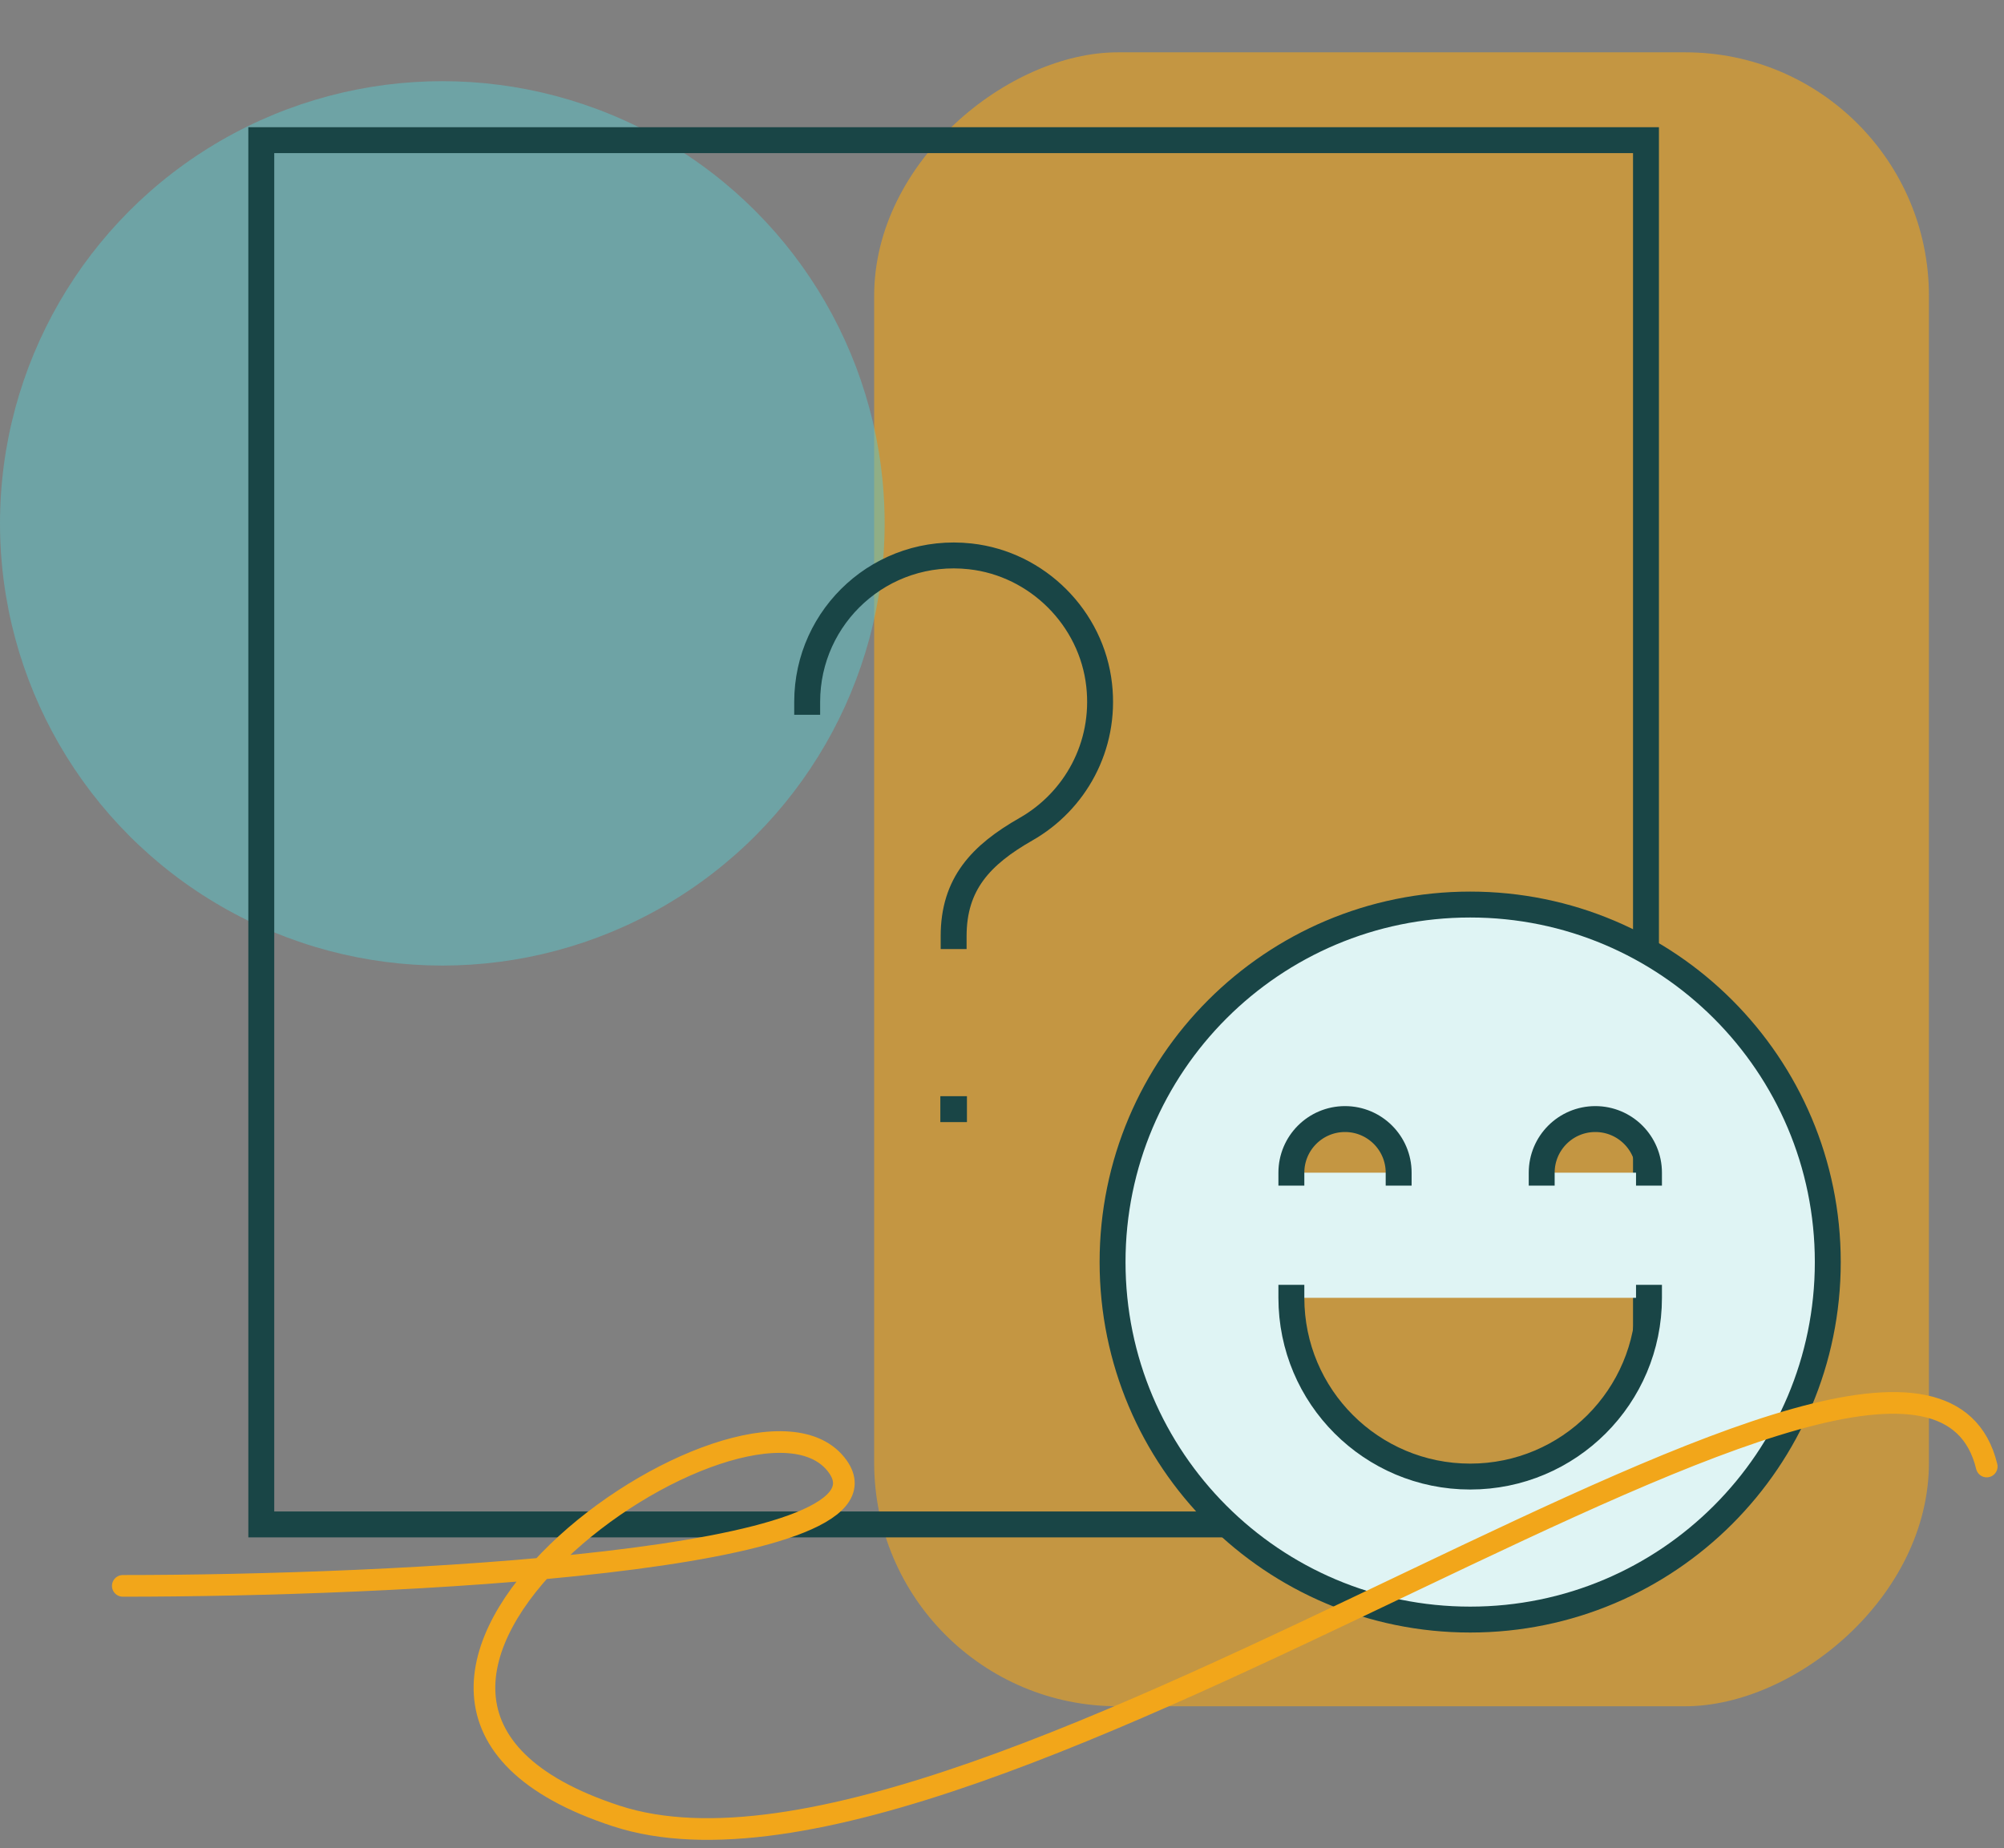
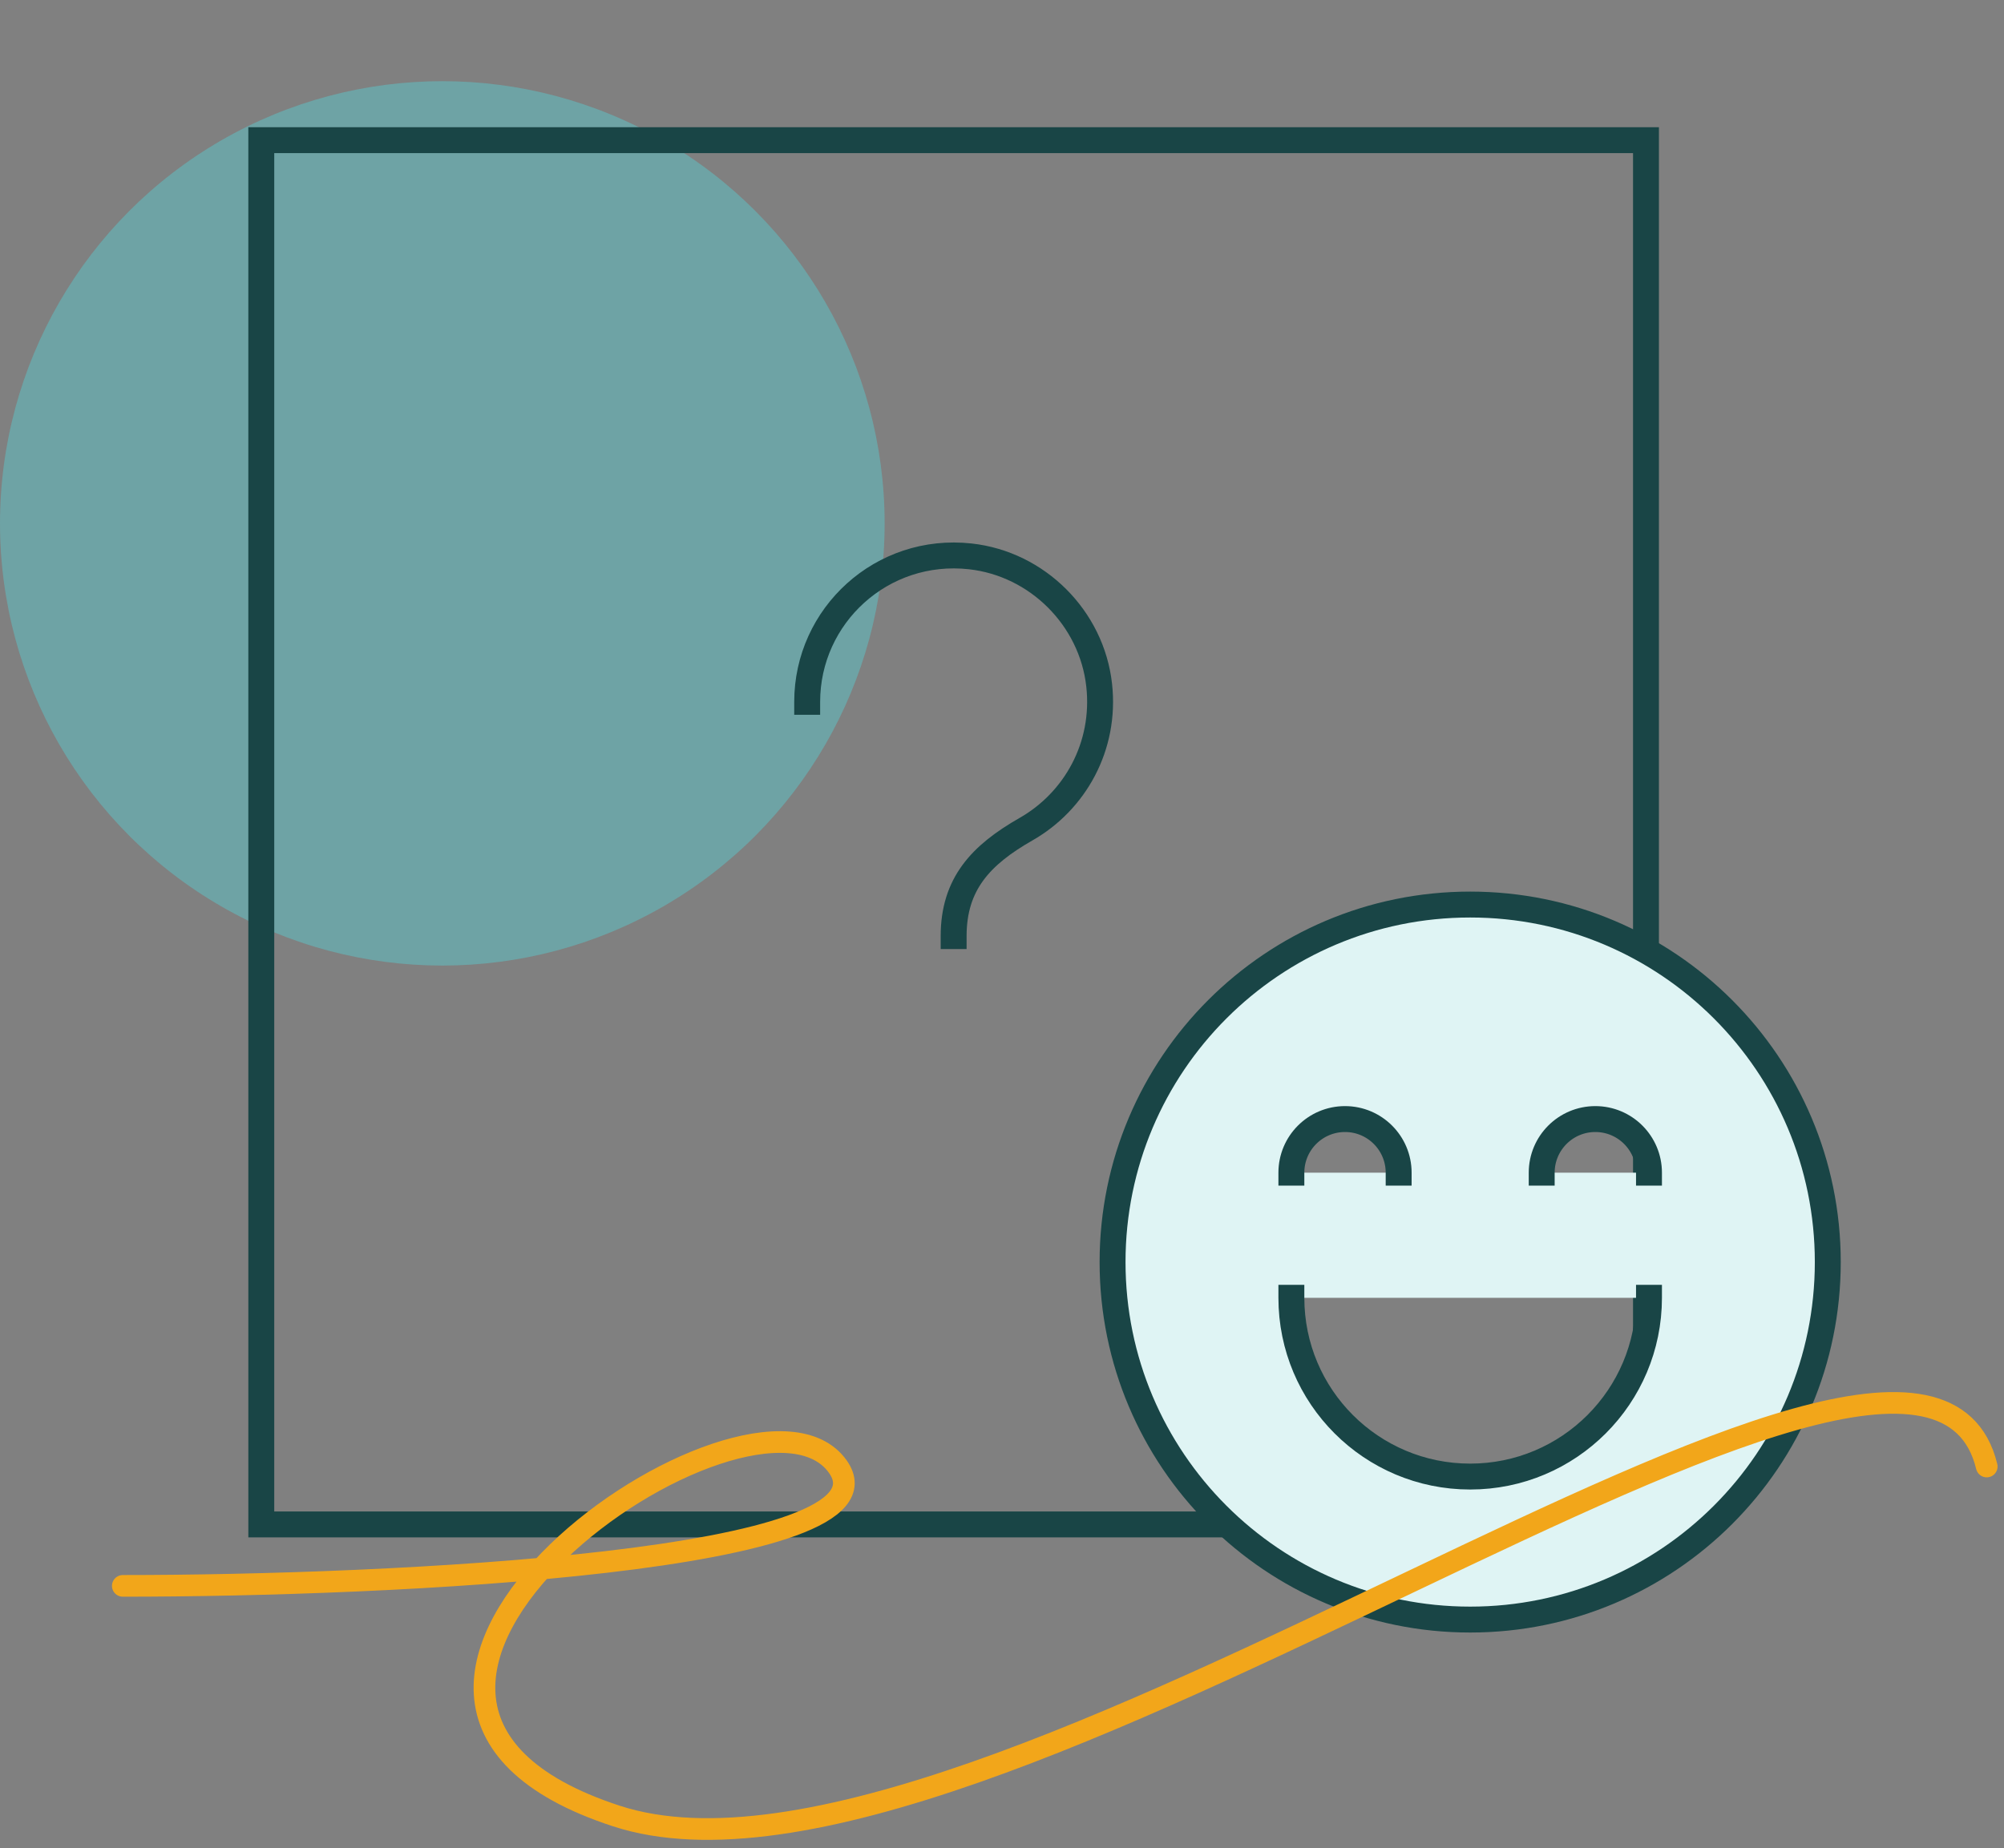
<svg xmlns="http://www.w3.org/2000/svg" width="232" height="214" viewBox="0 0 232 214" fill="none">
  <rect x="0" y="0" width="232" height="214" fill="#808080" stroke="none" />
-   <rect opacity="0.6" x="101.2" y="197.583" width="191.524" height="122.11" rx="28.201" transform="rotate(-90 101.2 197.583)" fill="#F2A61A" />
  <ellipse opacity="0.5" cx="51.207" cy="60.606" rx="51.207" ry="51.206" fill="#5DC6CA" />
-   <path d="M110.401 108.402C110.401 102.361 113.543 99.004 118.791 96.011C124.423 92.798 128.035 86.451 127.249 79.344C126.393 71.576 120.1 65.286 112.331 64.427C102.101 63.296 93.446 71.274 93.446 81.274M110.361 128.44H110.441M30.249 16.23H190.553V176.53H30.249V16.23Z" stroke="#194546" stroke-width="3" stroke-linecap="square" />
+   <path d="M110.401 108.402C110.401 102.361 113.543 99.004 118.791 96.011C124.423 92.798 128.035 86.451 127.249 79.344C126.393 71.576 120.1 65.286 112.331 64.427C102.101 63.296 93.446 71.274 93.446 81.274M110.361 128.44M30.249 16.23H190.553V176.53H30.249V16.23Z" stroke="#194546" stroke-width="3" stroke-linecap="square" />
  <path fill-rule="evenodd" clip-rule="evenodd" d="M170.2 187.545C193.061 187.545 211.6 169.01 211.6 146.145C211.6 123.285 193.061 104.746 170.2 104.746C147.335 104.746 128.8 123.285 128.8 146.145C128.8 169.01 147.335 187.545 170.2 187.545ZM190.9 150.285C190.9 161.72 181.631 170.985 170.2 170.985C158.765 170.985 149.5 161.72 149.5 150.285M149.5 135.796C149.5 132.368 152.278 129.586 155.71 129.586C159.138 129.586 161.92 132.368 161.92 135.796M178.48 135.796C178.48 132.368 181.258 129.586 184.69 129.586C188.118 129.586 190.9 132.368 190.9 135.796" fill="#DFF4F4" />
  <path d="M190.9 150.285C190.9 161.72 181.631 170.985 170.2 170.985C158.765 170.985 149.5 161.72 149.5 150.285M149.5 135.796C149.5 132.368 152.278 129.586 155.71 129.586C159.138 129.586 161.92 132.368 161.92 135.796M178.48 135.796C178.48 132.368 181.258 129.586 184.69 129.586C188.118 129.586 190.9 132.368 190.9 135.796M170.2 187.545C193.061 187.545 211.6 169.01 211.6 146.145C211.6 123.285 193.061 104.746 170.2 104.746C147.335 104.746 128.8 123.285 128.8 146.145C128.8 169.01 147.335 187.545 170.2 187.545Z" stroke="#194546" stroke-width="3" stroke-linecap="square" />
  <path d="M14.218 183.642C45.091 183.642 104.866 180.877 96.984 169.821C87.131 156 28.997 196.475 71.366 210.296C113.734 224.117 222.118 137.24 230 169.821" stroke="#F2A61A" stroke-width="2.509" stroke-linecap="round" />
</svg>